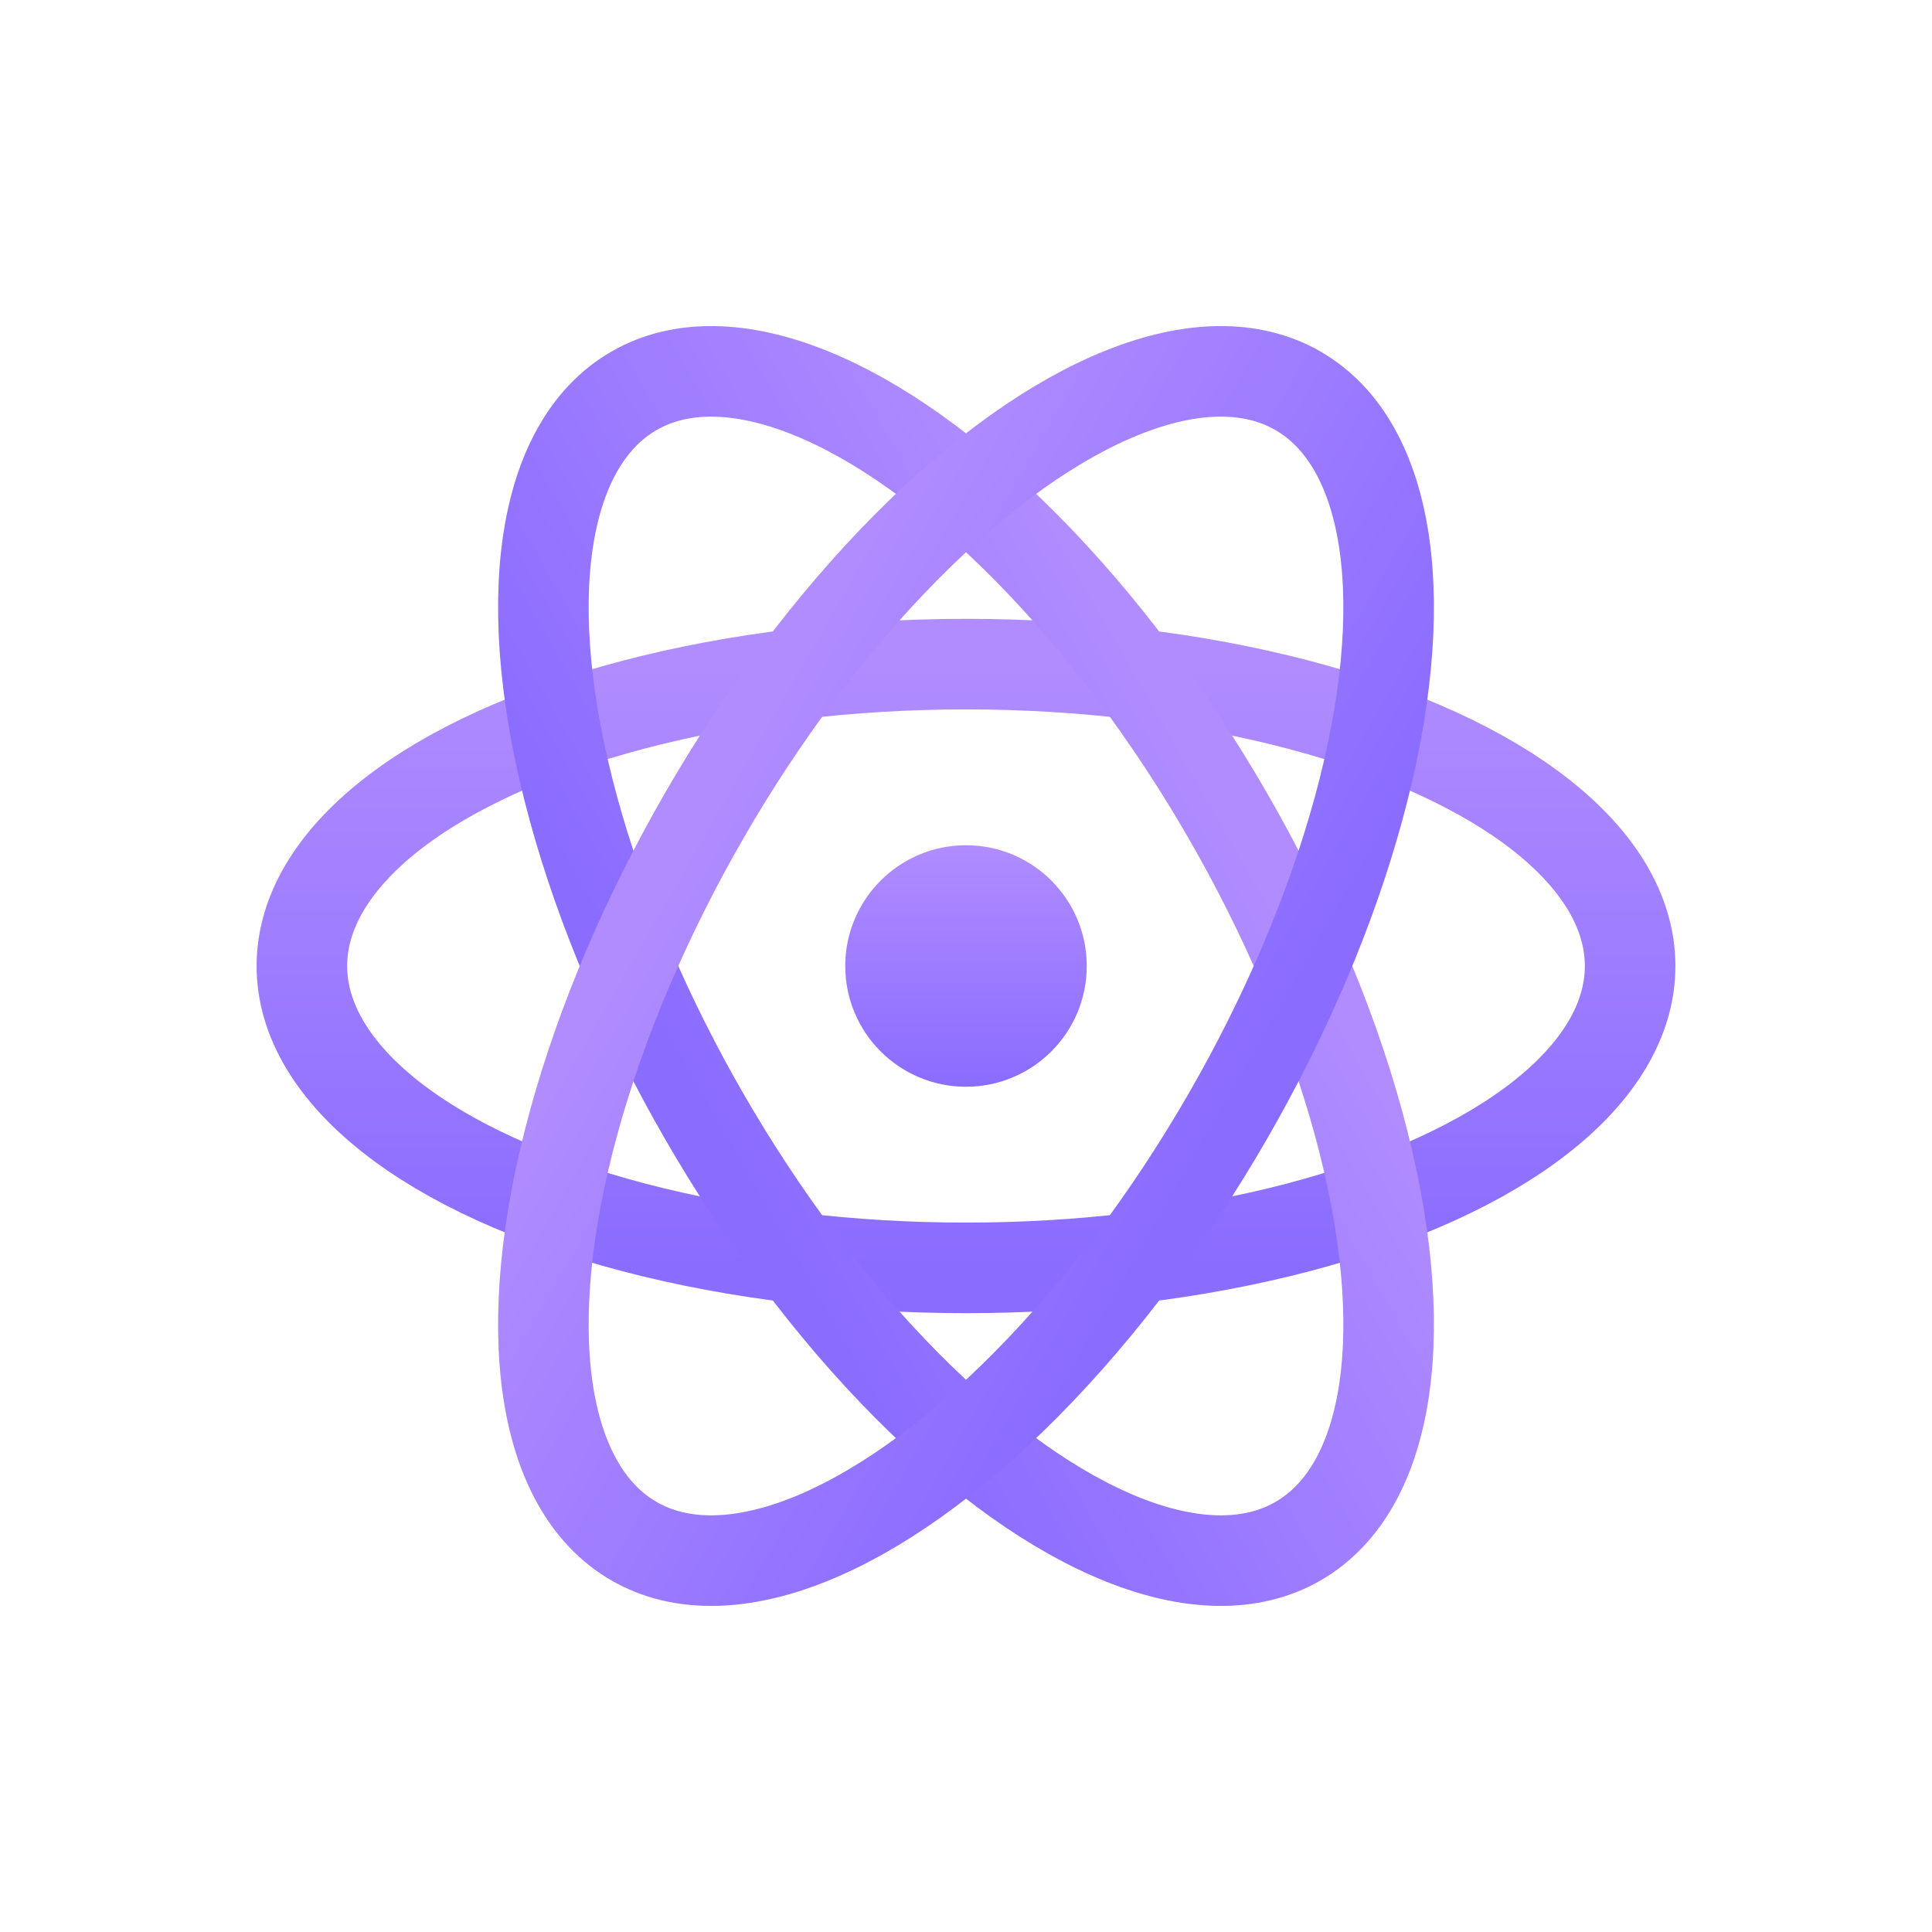
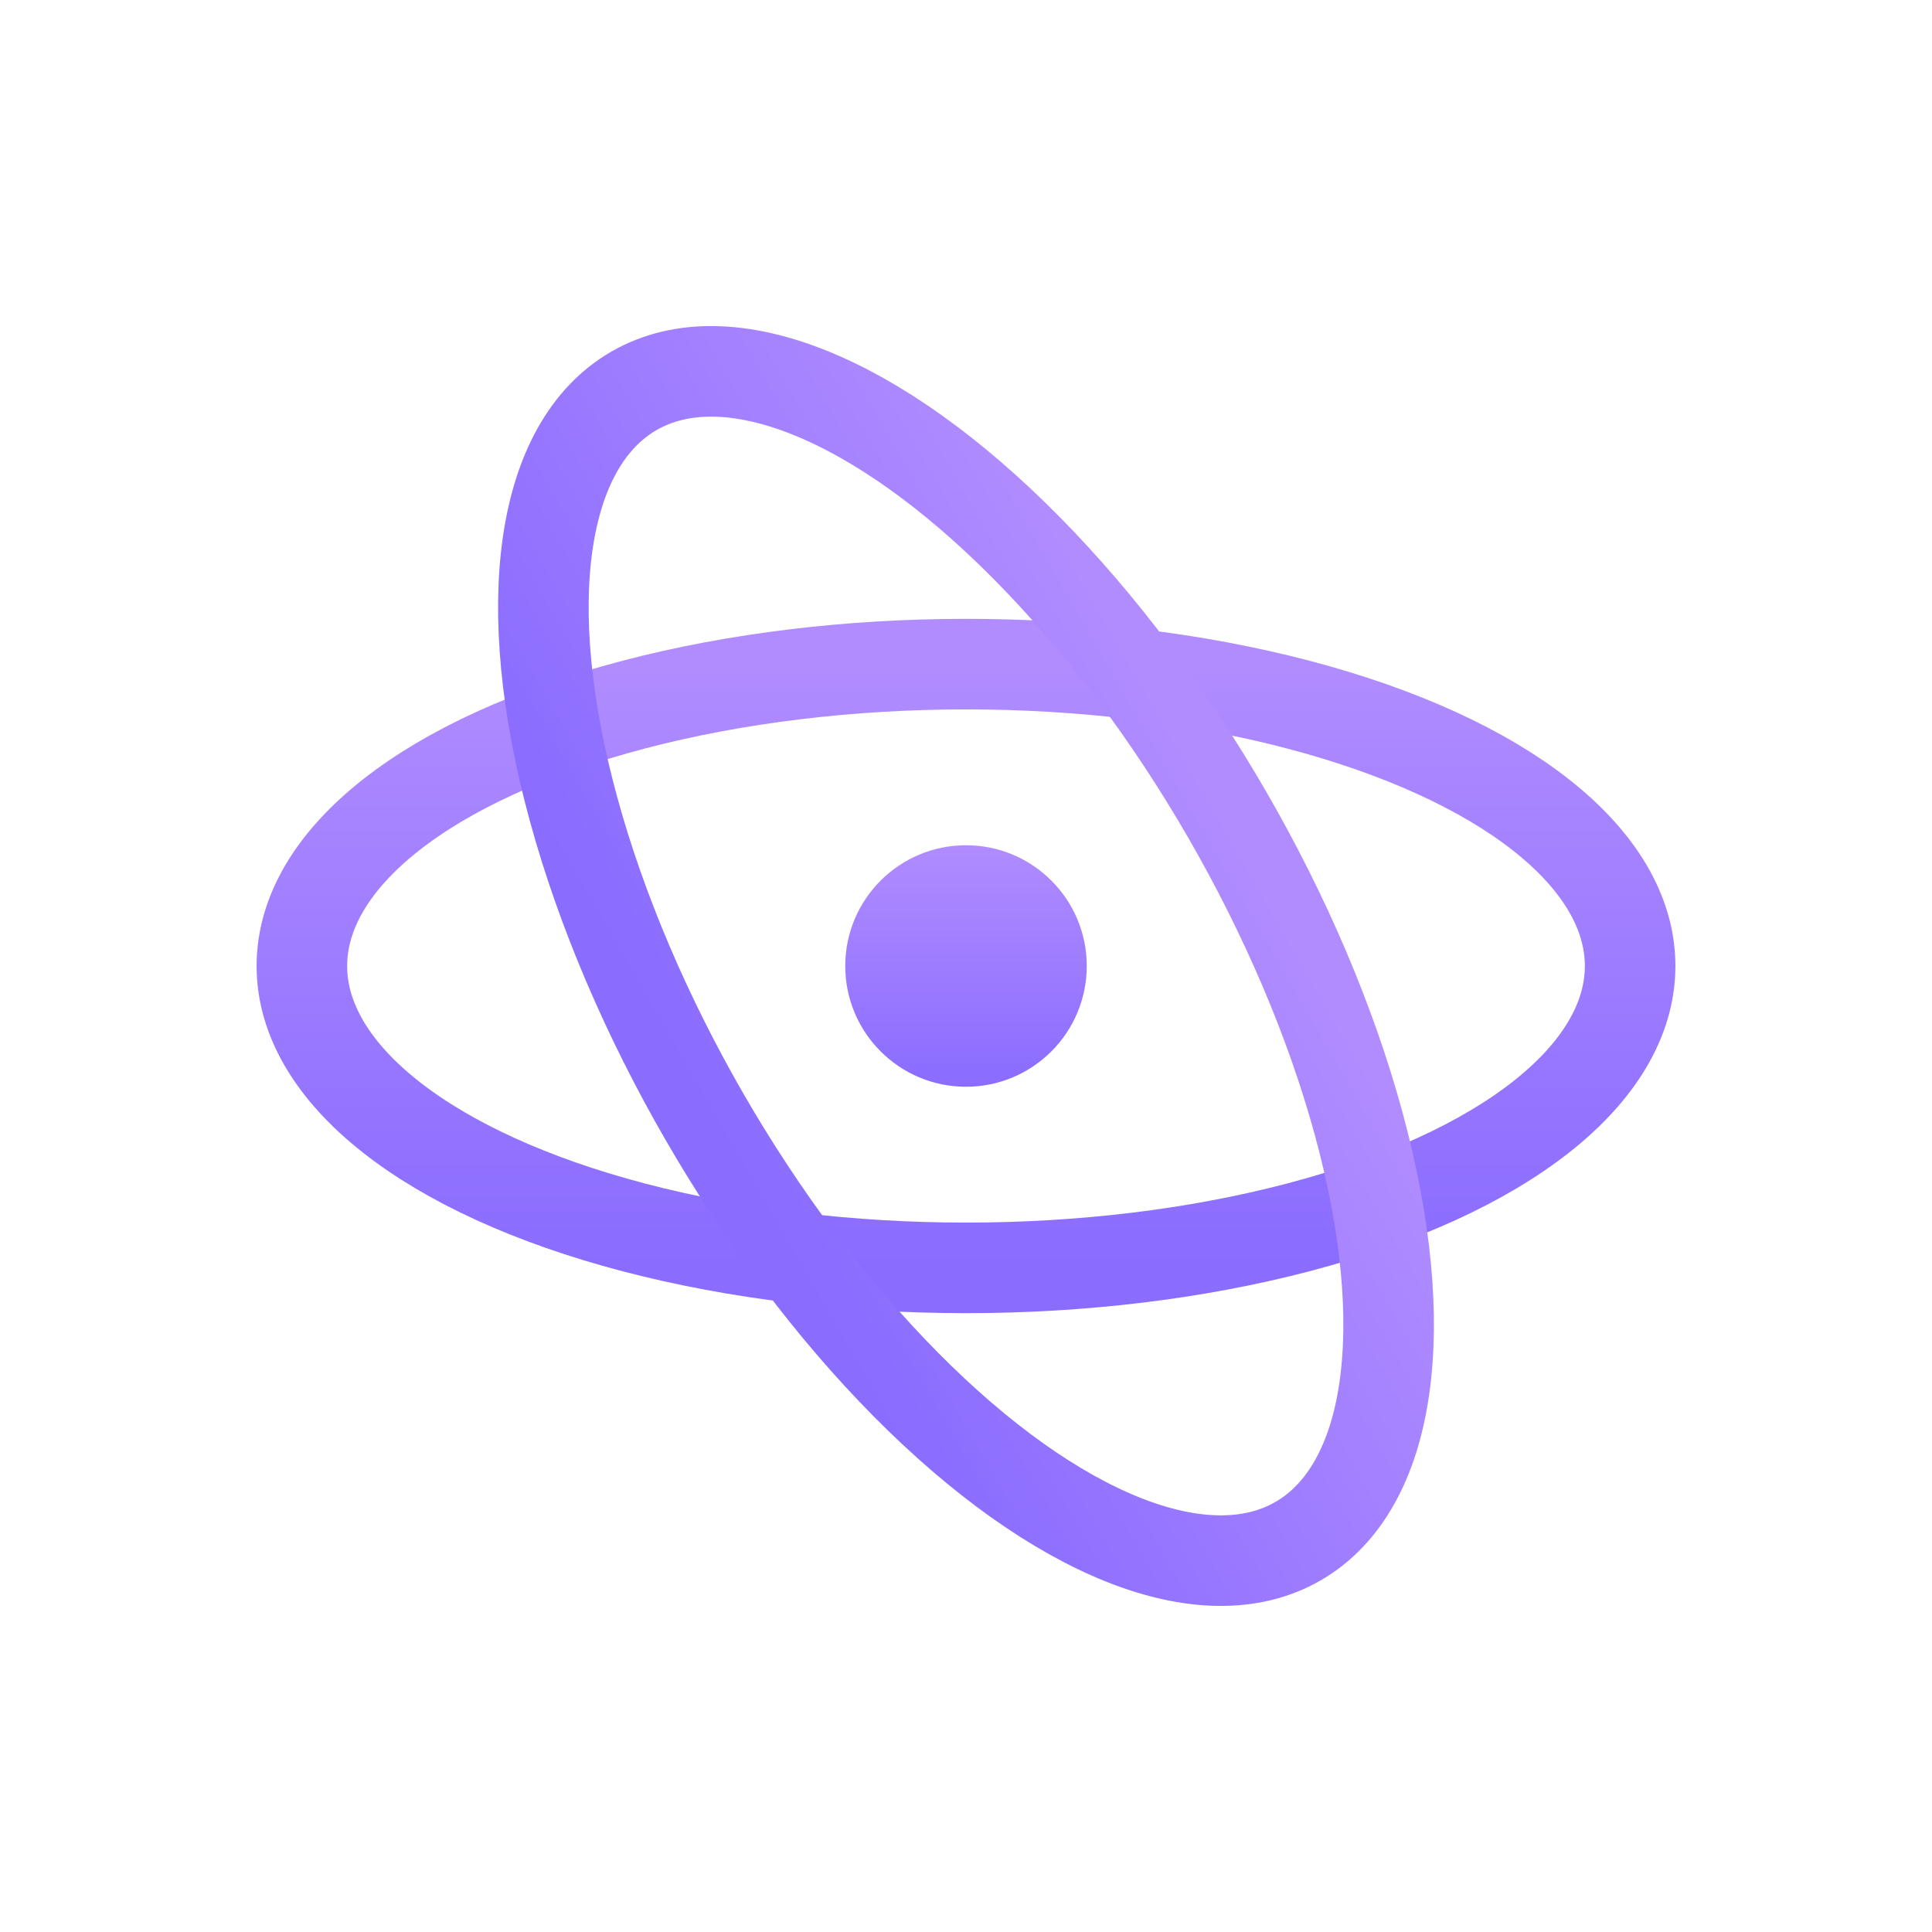
<svg xmlns="http://www.w3.org/2000/svg" viewBox="0 0 128 128" width="128" height="128" fill="none">
  <defs>
    <linearGradient id="g" x1="0" y1="0" x2="0" y2="1">
      <stop offset="0%" stop-color="#B08CFF" />
      <stop offset="100%" stop-color="#8A6CFF" />
    </linearGradient>
  </defs>
  <circle cx="64" cy="64" r="8" fill="url(#g)" />
  <ellipse cx="64" cy="64" rx="44" ry="20" stroke="url(#g)" stroke-width="6" fill="none" />
  <g transform="rotate(60 64 64)">
    <ellipse cx="64" cy="64" rx="44" ry="20" stroke="url(#g)" stroke-width="6" fill="none" />
  </g>
  <g transform="rotate(-60 64 64)">
-     <ellipse cx="64" cy="64" rx="44" ry="20" stroke="url(#g)" stroke-width="6" fill="none" />
-   </g>
+     </g>
</svg>